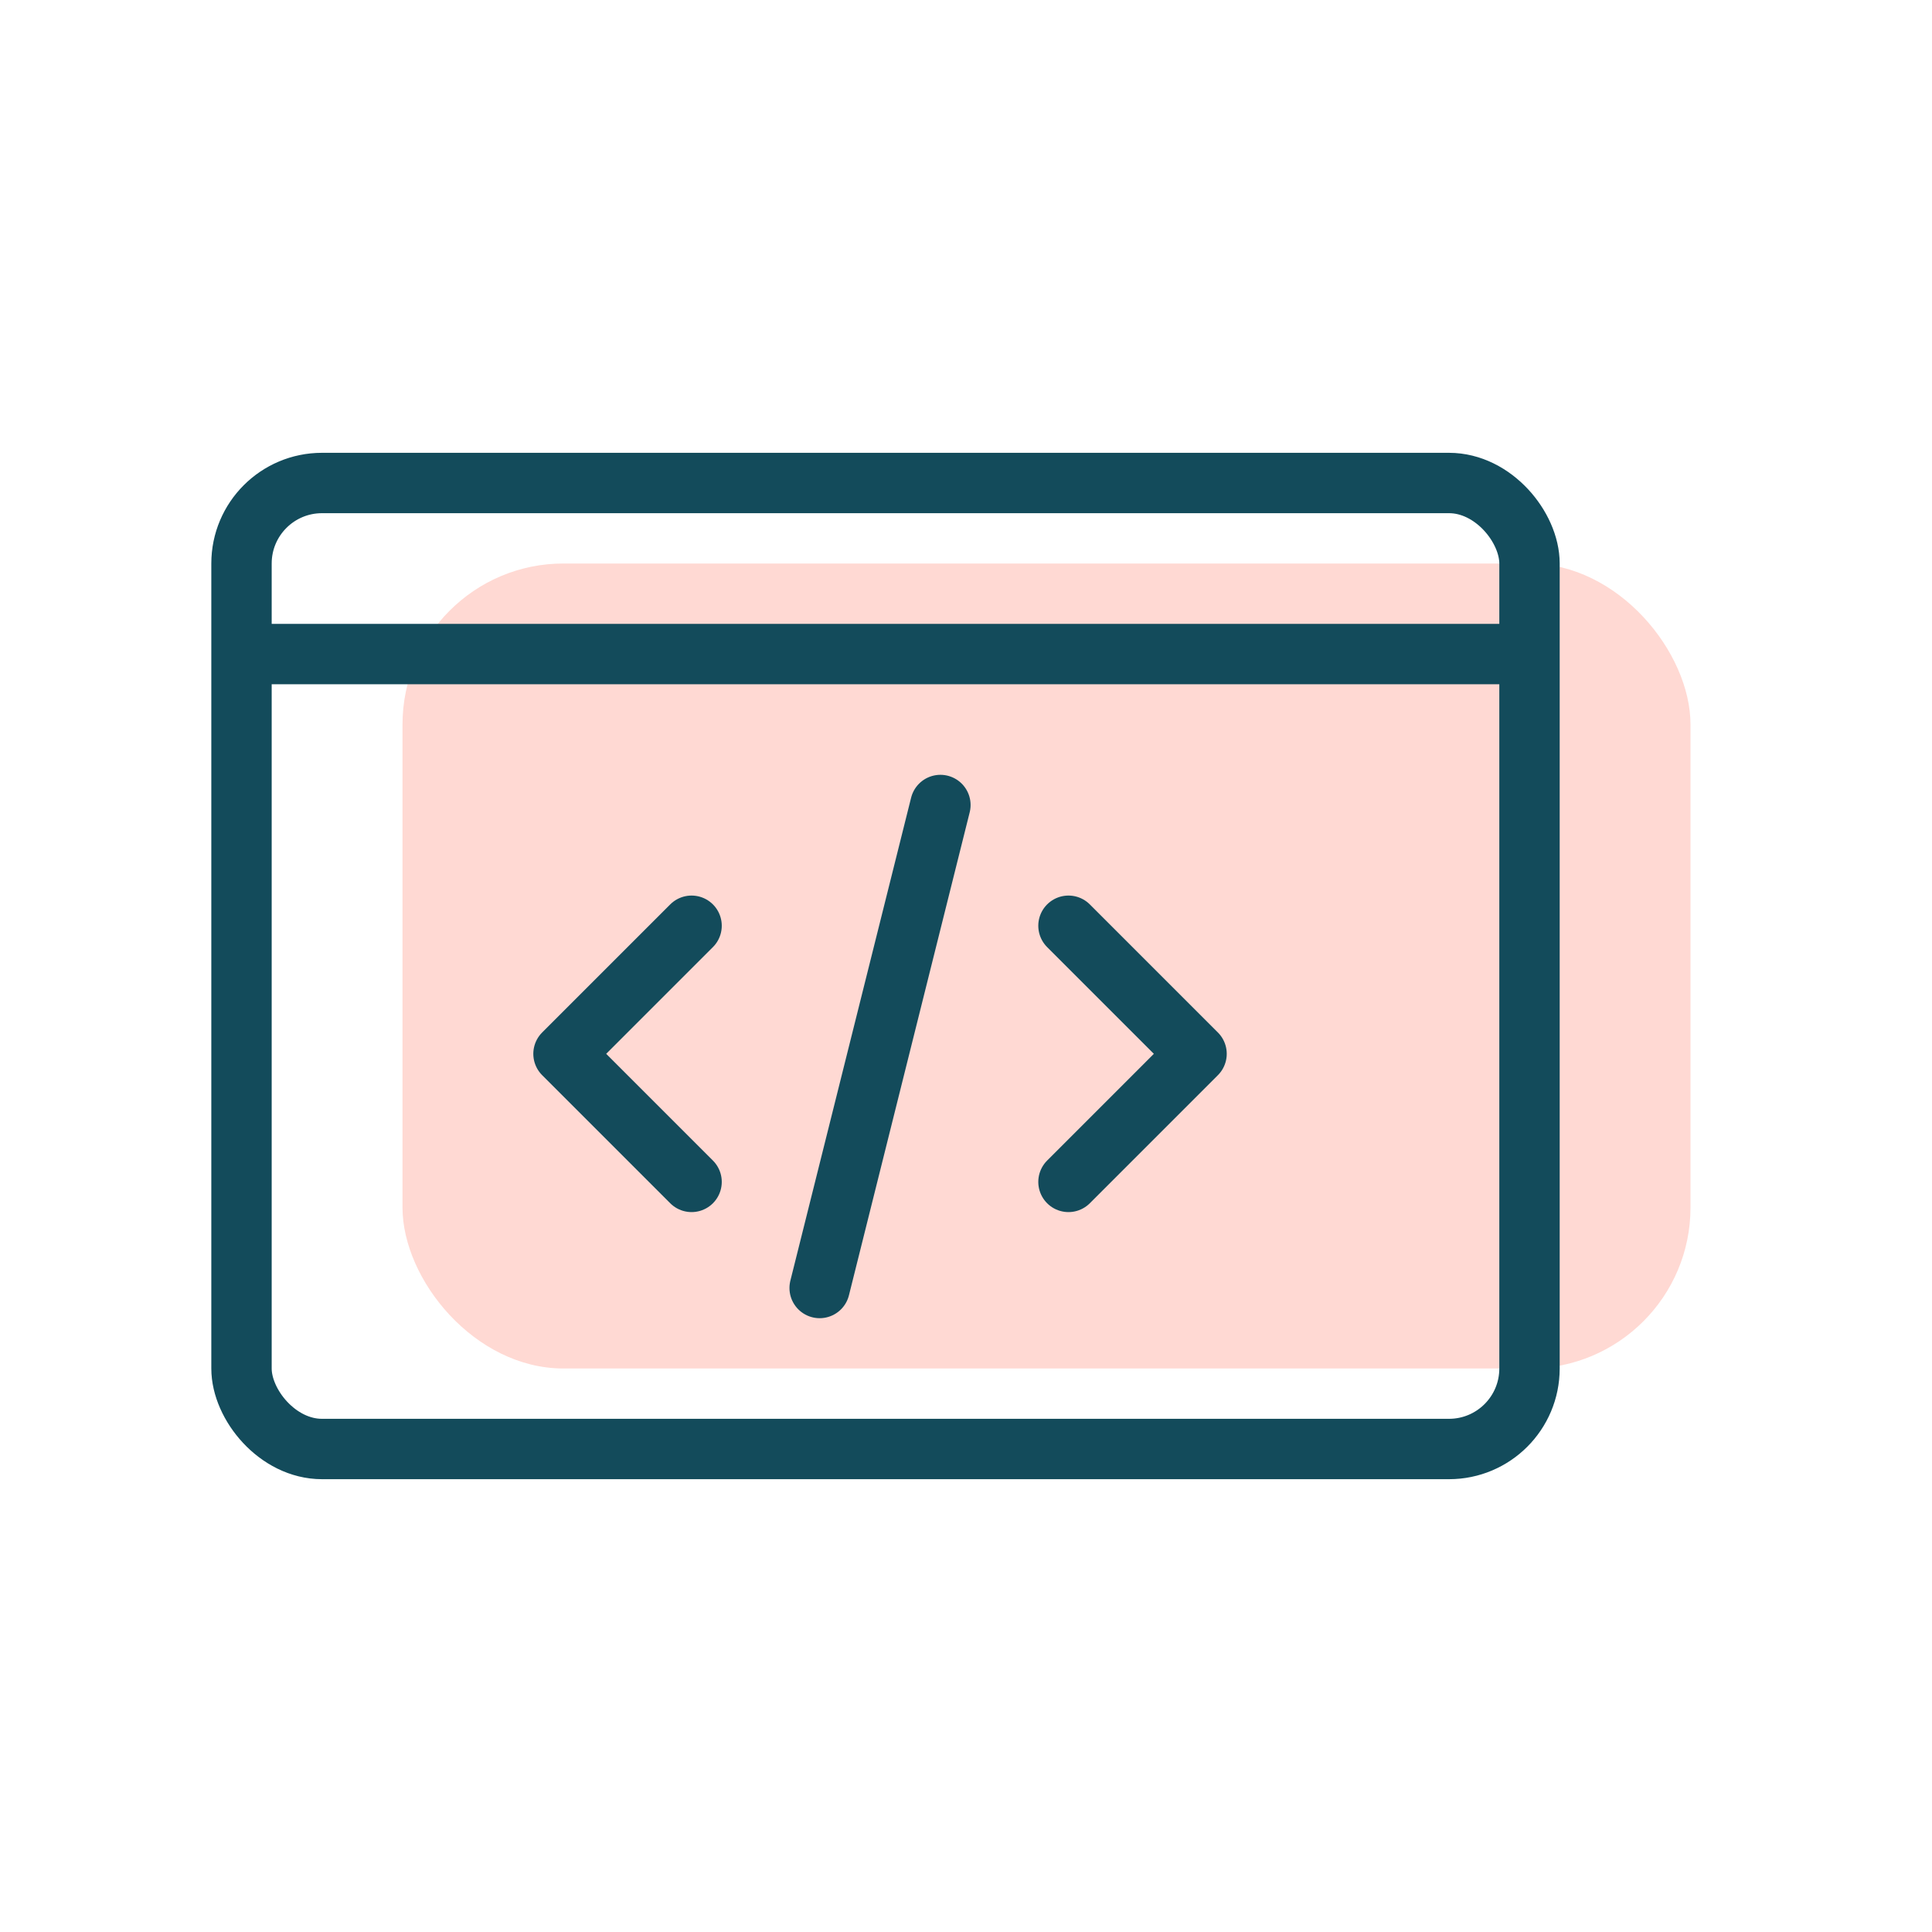
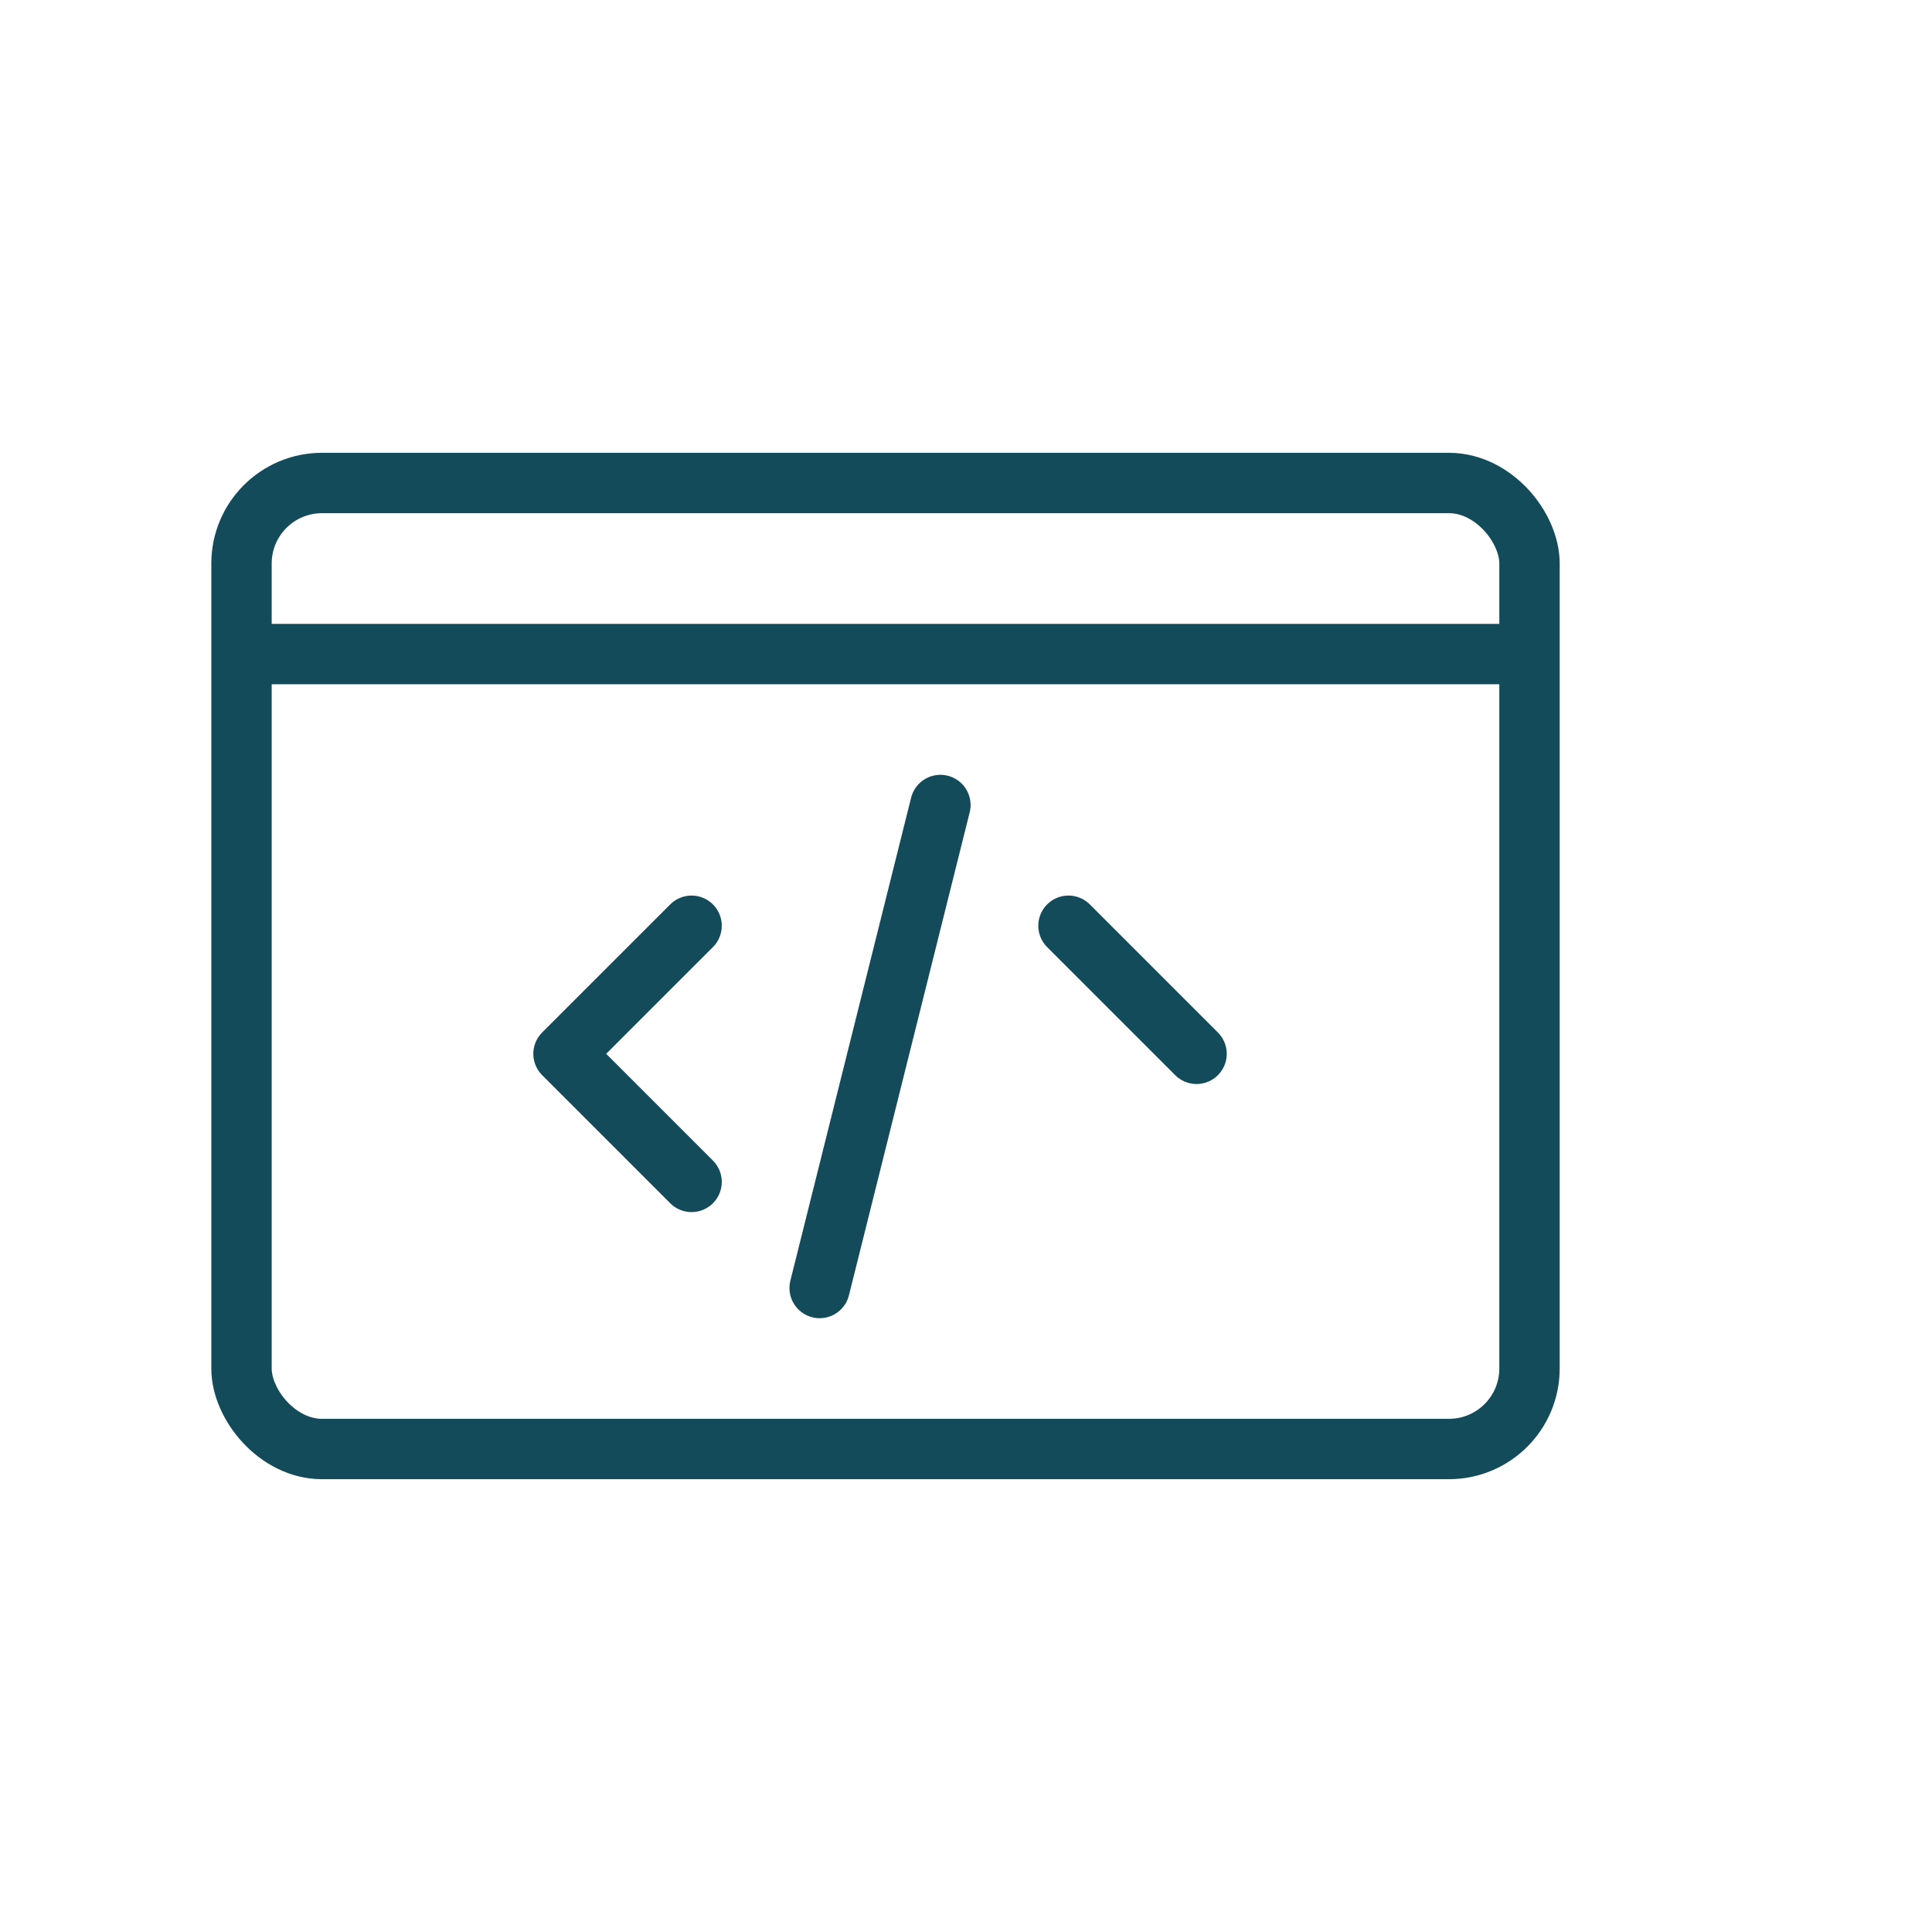
<svg xmlns="http://www.w3.org/2000/svg" width="48" height="48" viewBox="0 0 48 48" fill="none">
-   <rect x="10" y="14" width="32" height="20" rx="4" fill="#FFD9D3" />
  <path d="M17.182 23L14 26.182L17.182 29.364" stroke="#134B5B" stroke-width="1.5" stroke-linecap="round" stroke-linejoin="round" />
-   <path d="M26.546 23L29.728 26.182L26.546 29.364" stroke="#134B5B" stroke-width="1.5" stroke-linecap="round" stroke-linejoin="round" />
+   <path d="M26.546 23L29.728 26.182" stroke="#134B5B" stroke-width="1.5" stroke-linecap="round" stroke-linejoin="round" />
  <path d="M23.364 20L20.364 32" stroke="#134B5B" stroke-width="1.5" stroke-linecap="round" />
  <line x1="6" y1="16.25" x2="38" y2="16.25" stroke="#134B5B" stroke-width="1.5" />
  <rect x="6" y="12" width="32" height="24" rx="2" stroke="#134B5B" stroke-width="1.5" stroke-linejoin="round" />
</svg>